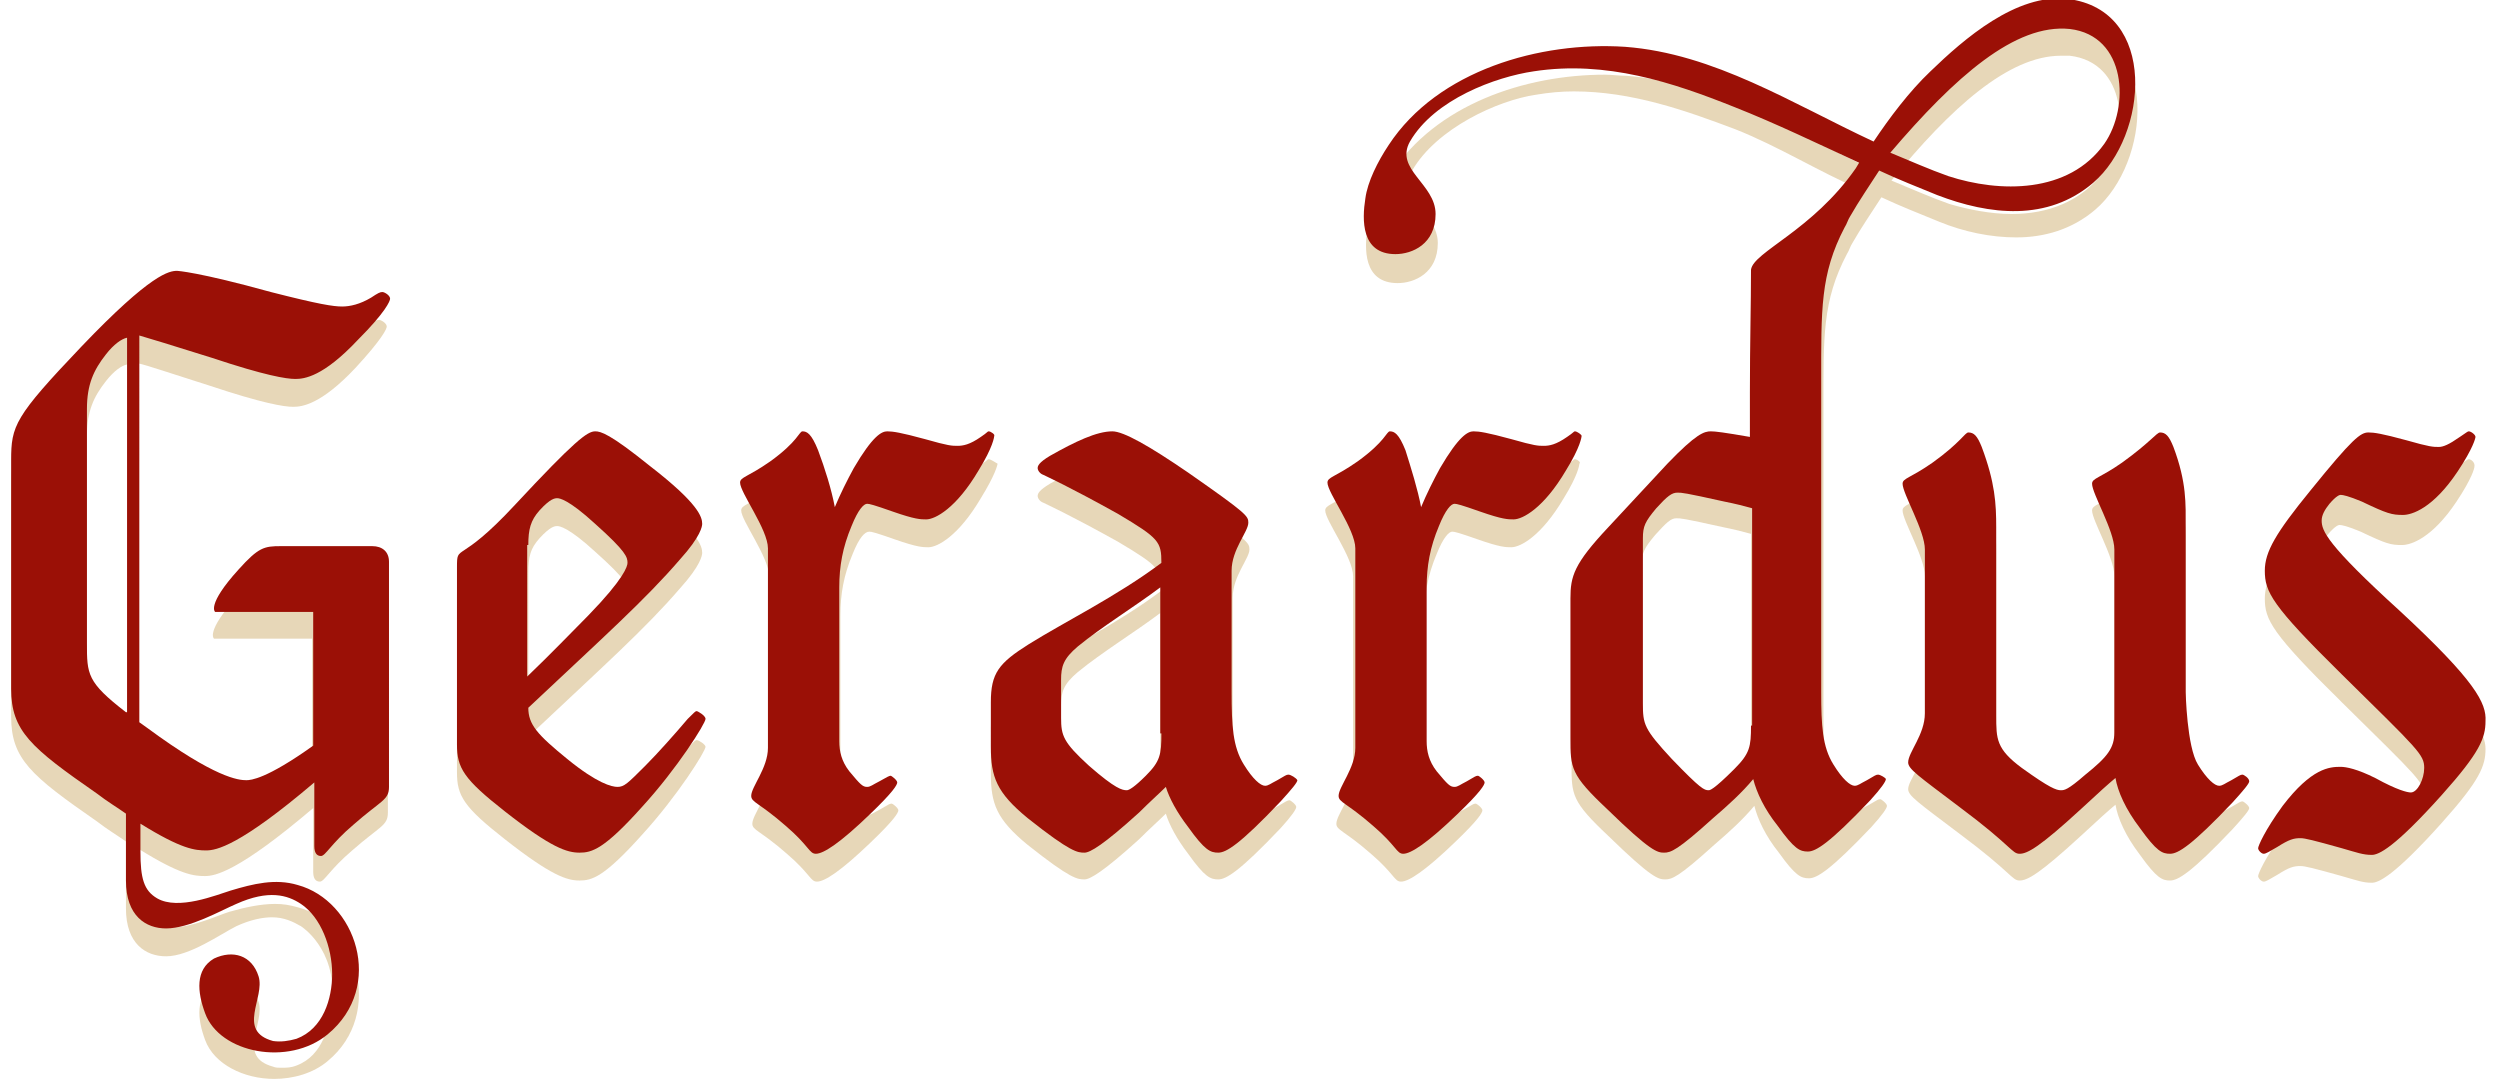
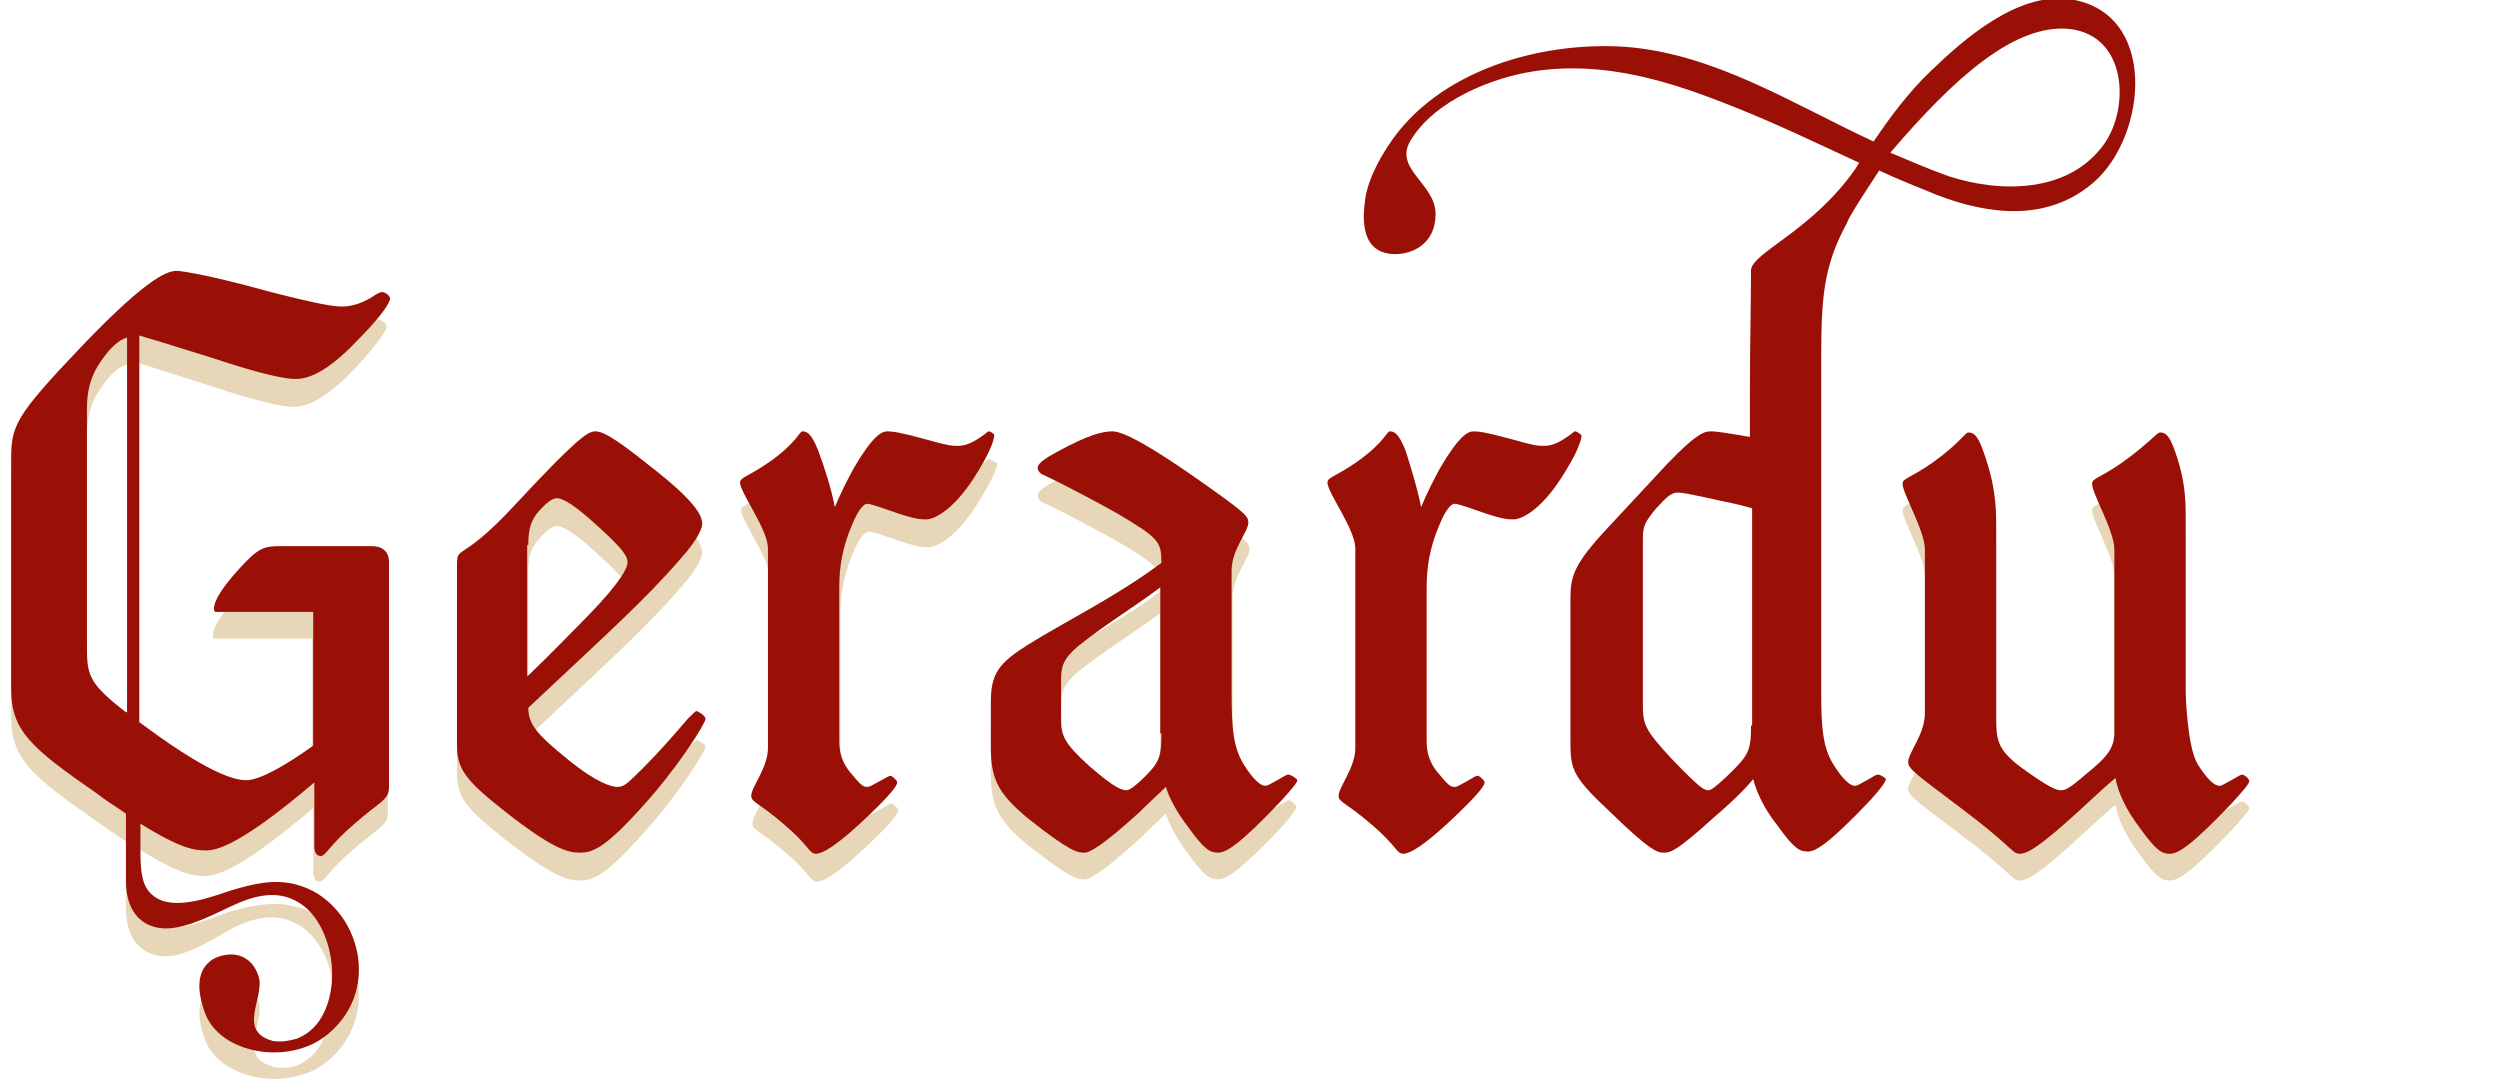
<svg xmlns="http://www.w3.org/2000/svg" xmlns:xlink="http://www.w3.org/1999/xlink" version="1.1" id="Laag_1" x="0px" y="0px" width="224.3px" height="97px" viewBox="0 0 224.3 97" style="enable-background:new 0 0 224.3 97;" xml:space="preserve">
  <style type="text/css">
	.st0{opacity:0.6;}
	.st1{clip-path:url(#SVGID_00000148636285038894426690000016913982344136059828_);fill:#D7BC89;}
	.st2{fill:#9B1006;}
</style>
  <g>
    <g class="st0">
      <g>
        <defs>
          <rect id="SVGID_1_" y="1.4" width="224.1" height="96.5" />
        </defs>
        <clipPath id="SVGID_00000040568063821254323780000000814221260830706062_">
          <use xlink:href="#SVGID_1_" style="overflow:visible;" />
        </clipPath>
        <path style="clip-path:url(#SVGID_00000040568063821254323780000000814221260830706062_);fill:#D7BC89;" d="M53.4,41.2     c-0.7,0-1.8,0.8-7.2,6.6c-5.1,5.5-5.2,3.4-5.2,5.6v15.9c0,2.1,0.6,3.1,4.3,6c4.2,3.3,5.6,3.7,6.7,3.7c1.1,0,2.2-0.3,5.6-4.1     c3.2-3.5,5.7-7.5,5.7-7.9c0-0.2-0.6-0.6-0.8-0.6c-0.1,0-0.2,0.1-0.8,0.7c-1.1,1.3-2.7,3.1-3.8,4.2c-1.6,1.6-1.9,1.9-2.5,1.9     c-0.5,0-1.8-0.3-4.5-2.5c-2.7-2.2-3.5-3.1-3.5-4.6c6.8-6.4,10.5-9.7,13.6-13.3c1.9-2.1,2-3,2-3.2c0-0.6-0.3-1.8-4.7-5.2     C54.7,41.3,53.9,41.2,53.4,41.2 M47.4,63V51.4c0-1.5,0.2-2.2,1-3.1c1-1.1,1.4-1.1,1.6-1.1c0.2,0,1,0.1,3.4,2.3     c2.8,2.5,2.9,3,2.9,3.5c0,0.3-0.3,1.4-3.5,4.7C51.4,59,49.6,60.8,47.4,63" />
        <path style="clip-path:url(#SVGID_00000040568063821254323780000000814221260830706062_);fill:#D7BC89;" d="M88.7,41.2     c-0.1,0-0.1,0.1-0.7,0.5c-1,0.7-1.6,0.8-2.1,0.8c-0.5,0-0.8,0-2.9-0.6c-2.2-0.6-2.9-0.7-3.4-0.7c-0.5,0-1.3,0.4-3,3.3     c-0.6,1.1-1.2,2.3-1.7,3.5c-0.3-1.6-0.9-3.5-1.4-5.1c-0.6-1.4-1-1.7-1.4-1.7c-0.3,0-0.4,0.9-2.9,2.7c-2,1.4-2.7,1.4-2.7,1.9     c0,0.9,2.5,4.2,2.5,5.9v17.9c0,1.8-1.5,3.5-1.5,4.3c0,0.6,0.7,0.6,3.1,2.7c2.1,1.8,2.1,2.5,2.7,2.5c0.7,0,2.2-1,4.8-3.5     c2.2-2.1,2.5-2.7,2.5-2.9c0-0.2-0.5-0.6-0.6-0.6c-0.2,0-0.3,0.1-1,0.5c-0.6,0.3-0.8,0.5-1.1,0.5c-0.4,0-0.6-0.2-1.6-1.4     c-0.7-0.9-0.9-1.9-0.9-2.7V55.2c0-1.9,0.3-3.6,1.1-5.5c0.6-1.5,1.1-2,1.5-2c0.2,0,0.6,0.1,2.3,0.7c2,0.7,2.5,0.7,3,0.7     c0.8,0,2.7-1,4.7-4.4c1.3-2.1,1.5-3,1.5-3.1C89.3,41.5,88.9,41.2,88.7,41.2" />
-         <path style="clip-path:url(#SVGID_00000040568063821254323780000000814221260830706062_);fill:#D7BC89;" d="M141.3,41.2     c-0.1,0-0.1,0.1-0.7,0.5c-1,0.7-1.6,0.8-2.1,0.8c-0.5,0-0.8,0-2.9-0.6c-2.2-0.6-2.9-0.7-3.4-0.7c-0.5,0-1.3,0.4-3,3.3     c-0.6,1.1-1.2,2.3-1.7,3.5c-0.3-1.6-0.9-3.5-1.5-5.1c-0.6-1.4-1-1.7-1.5-1.7c-0.3,0-0.4,0.9-2.9,2.7c-2,1.4-2.7,1.4-2.7,1.9     c0,0.9,2.5,4.2,2.5,5.9v17.9c0,1.8-1.5,3.5-1.5,4.3c0,0.6,0.7,0.6,3.1,2.7c2.1,1.8,2.1,2.5,2.7,2.5c0.7,0,2.2-1,4.8-3.5     c2.2-2.1,2.5-2.7,2.5-2.9c0-0.2-0.5-0.6-0.6-0.6c-0.2,0-0.3,0.1-1,0.5c-0.6,0.3-0.8,0.5-1.1,0.5c-0.4,0-0.6-0.2-1.6-1.4     c-0.7-0.9-0.9-1.9-0.9-2.7V55.2c0-1.9,0.3-3.6,1.1-5.5c0.6-1.5,1.1-2,1.4-2c0.2,0,0.6,0.1,2.3,0.7c2,0.7,2.5,0.7,3,0.7     c0.8,0,2.7-1,4.7-4.4c1.3-2.1,1.4-3,1.4-3.1C141.9,41.5,141.5,41.2,141.3,41.2" />
        <path style="clip-path:url(#SVGID_00000040568063821254323780000000814221260830706062_);fill:#D7BC89;" d="M99.8,41.2     c-1.4,0-3.3,0.9-5.6,2.2c-1,0.6-1.1,0.9-1.1,1.1c0,0.2,0.2,0.5,0.5,0.6c0.4,0.2,2.2,1,6.7,3.5c3.7,2.2,3.9,2.5,3.9,4.4     c-4,3-8.7,5.3-11.9,7.3c-2.7,1.7-3.4,2.6-3.4,5.2v3.9c0,2.7,0.5,4.1,3.3,6.4c3.9,3.1,4.5,3.1,5.1,3.1c0.5,0,1.7-0.7,4.9-3.6     c1-1,1.8-1.7,2.4-2.3c0.3,1,1,2.3,2,3.6c1.5,2.1,2,2.3,2.7,2.3c0.7,0,1.9-0.7,5.6-4.6c1-1.1,1.4-1.7,1.4-1.9     c0-0.2-0.5-0.6-0.6-0.6c-0.2,0-0.3,0.1-1,0.5c-0.6,0.3-0.8,0.5-1.1,0.5c-0.4,0-1.1-0.6-1.9-1.9c-1-1.6-1.1-3.5-1.1-6.5V53.6     c0-1.9,1.5-3.5,1.5-4.3c0-0.6-0.1-0.8-5.4-4.5C103.1,42.4,100.9,41.2,99.8,41.2 M101.1,73.3c-0.4,0-1-0.1-3.4-2.2     c-2.3-2.1-2.5-2.7-2.5-4.4v-3.4c0-1.2,0.2-1.9,1.5-3c2.2-1.8,5-3.5,7.4-5.3v13.1c0,1.9-0.1,2.5-1.4,3.8     C101.8,73,101.3,73.3,101.1,73.3" />
-         <path style="clip-path:url(#SVGID_00000040568063821254323780000000814221260830706062_);fill:#D7BC89;" d="M221.5,41.2     c-0.1,0-0.2,0.1-0.8,0.5c-1,0.7-1.5,0.9-1.9,0.9c-0.5,0-0.8,0-2.9-0.6c-2.2-0.6-2.9-0.7-3.4-0.7c-0.7,0-1.4,0.5-5.2,5.2     c-3.1,3.8-4.1,5.5-4.1,7.2c0,1.9,0.6,3.1,6.9,9.3c6.9,6.8,7.4,7.2,7.4,8.4c0,1-0.6,2.2-1.2,2.2c-0.3,0-1.2-0.2-3.2-1.3     c-1.6-0.8-2.6-1-3.1-1c-1,0-2.6,0.1-5.2,3.5c-1.6,2.2-2.2,3.6-2.2,3.8c0,0.2,0.3,0.5,0.5,0.5c0.2,0,0.5-0.2,1.2-0.6     c1.1-0.7,1.5-0.8,2.1-0.8c0.4,0,1.2,0.2,3.7,0.9c1.4,0.4,1.9,0.6,2.7,0.6c0.6,0,2-0.6,6.3-5.4c3.4-3.8,3.9-5.1,3.9-6.6     c0-1.4-1-3.4-7.8-9.7c-6.6-6-7-7.2-7-8.1c0-0.5,0.3-1,0.7-1.5c0.6-0.7,0.9-0.8,1-0.8c0.2,0,0.7,0.1,1.9,0.6     c2.3,1.1,2.7,1.2,3.7,1.2c0.8,0,2.7-0.6,4.9-3.9c1.4-2.1,1.6-3,1.6-3.1C222.1,41.5,221.7,41.2,221.5,41.2" />
        <path style="clip-path:url(#SVGID_00000040568063821254323780000000814221260830706062_);fill:#D7BC89;" d="M15.9,26.7     c-0.7,0-2.3,0.2-8.6,6.8C1.3,39.8,1,40.6,1,43.8v20.5c0,3.8,1.8,5.3,7.7,9.4c0.9,0.7,1.9,1.3,2.6,1.8c0,0.2,0,4.2,0,6     c0,3.2,1.8,4.3,3.6,4.3c2.1,0,4.9-2,6.3-2.7c1.3-0.6,2.4-0.8,3.2-0.8c1.1,0,1.9,0.4,2.6,0.8c0,0,3.2,2,2.8,6.7     c-0.2,2.2-0.8,4.9-3.2,5.8c-0.5,0.2-0.9,0.2-1.4,0.2c-0.2,0-0.5,0-0.7-0.1c-3.3-0.9-0.7-3.9-1.3-5.8c-0.4-1.3-1.4-1.9-2.5-1.9     c-0.5,0-1,0.1-1.5,0.4c-1.7,1-1.5,3-0.8,4.9l0,0c0.8,2.2,3.5,3.5,6.2,3.5c1.7,0,3.5-0.5,4.8-1.6c5.2-4.3,2.5-12.5-2.7-13.8     c-0.7-0.2-1.3-0.3-2-0.3c-1.3,0-2.7,0.3-4.1,0.7c-1,0.3-3.3,1.4-5.1,1.4c-0.5,0-1.1-0.1-1.5-0.3c-1.2-0.7-1.5-1.8-1.5-4.2v-2.5     c3.7,2.3,4.9,2.4,5.9,2.4c0.9,0,3-0.4,9.7-6.1v5.7c0,0.6,0.2,0.9,0.6,0.9c0.4,0,0.9-1.1,2.9-2.8c2.5-2.2,3.2-2.2,3.2-3.4V52.8     c0-0.9-0.6-1.4-1.5-1.4h-8.2c-1.5,0-2,0.1-3.8,2.1c-2.9,3.2-2.1,3.8-2.1,3.8h8.8v12c-4.2,3-5.6,3.1-6,3.1c-0.7,0-2.8-0.2-8.9-4.7     l-0.7-0.5V32.6c0.9,0.2,2.6,0.8,6.4,2c4.8,1.6,6.7,1.9,7.5,1.9c0.8,0,2.5-0.2,5.6-3.5c2.4-2.6,2.8-3.5,2.8-3.7     c0-0.3-0.5-0.6-0.7-0.6s-0.4,0.1-1,0.5c-1,0.6-1.9,0.8-2.6,0.8c-0.8,0-2.1-0.2-6.4-1.3C17.8,26.9,15.9,26.7,15.9,26.7 M11.3,66.3     L11.3,66.3L11.3,66.3c-3.5-2.7-3.5-3.4-3.5-6.2v-21c0-2.2,0.6-3.5,1.7-4.9c0.7-0.9,1.4-1.4,1.9-1.5V66.3z" />
        <path style="clip-path:url(#SVGID_00000040568063821254323780000000814221260830706062_);fill:#D7BC89;" d="M193.8,41.2     c-0.3,0-0.9,0.9-3.4,2.7c-2,1.4-2.7,1.4-2.7,1.9c0,0.9,2,4.2,2,5.9l0,14.8l0,1.6c0,1.5-0.6,2.2-2.6,3.8c-1.6,1.4-1.9,1.4-2.2,1.4     c-0.4,0-1-0.2-3.5-2c-2.3-1.7-2.3-2.6-2.3-4.7V49.7c0-2.1-0.1-4-1.3-7.2c-0.4-1-0.7-1.3-1.2-1.3c-0.3,0-0.7,0.9-3.2,2.7     c-2,1.4-2.7,1.4-2.7,1.9c0,0.9,2,4.2,2,5.9v14.8c0,1.9-1.5,3.5-1.5,4.3c0,0.6,0.9,1.2,4.6,4c4.7,3.5,4.7,4.2,5.4,4.2     s1.8-0.6,5.6-4.1c1.5-1.4,2.4-2.2,3-2.7c0.2,1.2,0.9,2.8,2.2,4.5c1.5,2.1,2,2.3,2.7,2.3c0.7,0,1.9-0.7,5.6-4.6     c1-1.1,1.5-1.7,1.5-1.9c0-0.2-0.5-0.6-0.6-0.6c-0.2,0-0.3,0.1-1,0.5c-0.6,0.3-0.8,0.5-1.1,0.5c-0.4,0-1.1-0.6-1.9-1.9     c-1-1.6-1.1-6.5-1.1-6.5l0-14.8c0-2.1,0.1-4-1.1-7.2C194.6,41.4,194.3,41.2,193.8,41.2" />
-         <path style="clip-path:url(#SVGID_00000040568063821254323780000000814221260830706062_);fill:#D7BC89;" d="M184.7,2.4     c-4.3,0-8.6,3.8-11.4,6.6c-1.9,1.8-3.7,4.1-5.1,6.3c-7.3-3.4-14.3-7.9-22.3-8.5c-0.6,0-1.3-0.1-1.9-0.1c-7.2,0-15.2,2.7-19.2,8.9     c-1,1.5-1.9,3.3-2.1,4.8c-0.3,1.9-0.4,5,2.7,5c1.5,0,3.6-0.9,3.6-3.6c0-2.7-3.7-4-2.3-6.5c2.2-3.8,7.7-6.3,11.1-6.8     c1.2-0.2,2.3-0.3,3.4-0.3c5.2,0,10,1.7,14.5,3.4c3.8,1.5,7.5,3.8,11.2,5.4c-0.1,0.2-0.2,0.3-0.3,0.5c-3.9,5.6-9.2,7.5-9.4,9.1     l0-0.1c0,3.2-0.1,6.8-0.1,11.1v4c-2.3-0.4-3.1-0.5-3.5-0.5c-0.6,0-1.3,0.2-3.9,2.9l-5.3,5.7c-3.1,3.3-3.4,4.4-3.4,6.4v12.5     c0,2.7,0,3.3,3.3,6.4c3.9,3.8,4.5,3.9,5.1,3.9c0.6,0,1.2-0.2,4.4-3.1c1.4-1.2,2.6-2.3,3.6-3.5c0.3,1.2,1,2.7,2.2,4.2     c1.5,2.1,2,2.3,2.7,2.3c0.7,0,1.9-0.7,5.6-4.6c1-1.1,1.4-1.7,1.4-1.9c0-0.2-0.5-0.6-0.6-0.6c-0.2,0-0.3,0.1-1,0.5     c-0.6,0.3-0.8,0.5-1.1,0.5c-0.4,0-1.1-0.6-1.9-1.9c-1-1.6-1.1-3.5-1.1-6.5V36.6c0-6.4-0.1-9.6,2.1-13.8c0.2-0.3,0.3-0.7,0.5-1     c0.8-1.4,1.7-2.7,2.6-4.1c1.7,0.8,3.5,1.5,5.2,2.2c2.2,0.9,4.6,1.4,6.9,1.4c2.5,0,5-0.7,7.1-2.5c4.9-4.2,5.9-15.5-2.3-16.5     C185.3,2.5,185,2.4,184.7,2.4 M180.5,19.2c-1.9,0-3.9-0.4-5.6-0.9c-1.7-0.6-3.5-1.4-5.2-2.1C175,9.7,180.2,5,184.9,5     c0.3,0,0.5,0,0.8,0c5.1,0.6,5.4,7,3.1,10.3C186.8,18.1,183.7,19.2,180.5,19.2 M153.2,73.3c-0.4,0-0.7-0.1-3.3-2.8     c-2.5-2.7-2.6-3.1-2.6-5V50.7c0-1.1,0.2-1.5,1.2-2.7c1-1.1,1.4-1.5,1.9-1.5c0.4,0,0.6,0,4.2,0.8c1,0.2,1.8,0.4,2.5,0.6v19.5     c0,1.9-0.1,2.5-1.5,3.9C153.7,73.3,153.4,73.3,153.2,73.3" />
      </g>
    </g>
    <path class="st2" d="M47.4,48.9c0-1.4,0.2-2.2,1-3.1c1-1.1,1.4-1.1,1.6-1.1c0.2,0,1,0.1,3.4,2.3c2.8,2.5,2.9,3,2.9,3.5   c0,0.3-0.3,1.4-3.5,4.7c-1.5,1.5-3.2,3.3-5.5,5.5V48.9z M62.5,63.8c-0.1,0-0.2,0.1-0.8,0.7c-1.1,1.3-2.7,3.1-3.8,4.2   c-1.6,1.6-1.9,1.9-2.5,1.9c-0.5,0-1.8-0.3-4.5-2.5c-2.7-2.2-3.5-3.1-3.5-4.6c6.8-6.4,10.5-9.7,13.6-13.3c1.9-2.1,2-3,2-3.2   c0-0.6-0.3-1.8-4.7-5.2c-3.6-2.9-4.4-3.1-4.9-3.1c-0.7,0-1.8,0.8-7.2,6.6c-5.1,5.5-5.2,3.4-5.2,5.6v15.9c0,2.1,0.6,3.1,4.3,6   c4.2,3.3,5.6,3.7,6.7,3.7c1.1,0,2.2-0.3,5.6-4.1c3.2-3.5,5.7-7.5,5.7-7.9C63.3,64.2,62.6,63.8,62.5,63.8" />
    <path class="st2" d="M88.7,38.7c-0.1,0-0.1,0.1-0.7,0.5c-1,0.7-1.6,0.8-2.1,0.8c-0.5,0-0.8,0-2.9-0.6c-2.2-0.6-2.9-0.7-3.4-0.7   c-0.5,0-1.3,0.4-3,3.3c-0.6,1.1-1.2,2.3-1.7,3.5c-0.3-1.6-0.9-3.5-1.5-5.1c-0.6-1.5-1-1.7-1.4-1.7c-0.3,0-0.4,0.9-2.9,2.7   c-2,1.4-2.7,1.4-2.7,1.9c0,0.9,2.5,4.2,2.5,5.9v17.9c0,1.8-1.5,3.5-1.5,4.3c0,0.6,0.7,0.6,3.1,2.7c2.1,1.8,2.1,2.5,2.7,2.5   c0.7,0,2.2-1,4.8-3.5c2.2-2.1,2.5-2.7,2.5-2.9c0-0.2-0.5-0.6-0.6-0.6s-0.3,0.1-1,0.5c-0.6,0.3-0.8,0.5-1.1,0.5   c-0.4,0-0.6-0.2-1.6-1.4c-0.7-0.9-0.9-1.8-0.9-2.7V52.7c0-1.9,0.3-3.6,1.1-5.5c0.6-1.5,1.1-2,1.4-2c0.2,0,0.6,0.1,2.3,0.7   c2,0.7,2.5,0.7,3,0.7c0.8,0,2.7-1,4.7-4.4c1.3-2.1,1.4-3,1.4-3.1C89.3,39,88.9,38.7,88.7,38.7" />
    <path class="st2" d="M141.3,38.7c-0.1,0-0.1,0.1-0.7,0.5c-1,0.7-1.6,0.8-2.1,0.8s-0.8,0-2.9-0.6c-2.2-0.6-2.9-0.7-3.4-0.7   c-0.5,0-1.3,0.4-3,3.3c-0.6,1.1-1.2,2.3-1.7,3.5c-0.3-1.6-0.9-3.5-1.4-5.1c-0.6-1.5-1-1.7-1.4-1.7c-0.3,0-0.4,0.9-2.9,2.7   c-2,1.4-2.7,1.4-2.7,1.9c0,0.9,2.5,4.2,2.5,5.9v17.9c0,1.8-1.5,3.5-1.5,4.3c0,0.6,0.7,0.6,3.1,2.7c2.1,1.8,2.1,2.5,2.7,2.5   c0.7,0,2.2-1,4.8-3.5c2.2-2.1,2.5-2.7,2.5-2.9c0-0.2-0.5-0.6-0.6-0.6c-0.2,0-0.3,0.1-1,0.5c-0.6,0.3-0.8,0.5-1.1,0.5   c-0.4,0-0.6-0.2-1.6-1.4c-0.7-0.9-0.9-1.8-0.9-2.7V52.7c0-1.9,0.3-3.6,1.1-5.5c0.6-1.5,1.1-2,1.4-2c0.2,0,0.6,0.1,2.3,0.7   c2,0.7,2.5,0.7,3,0.7c0.8,0,2.7-1,4.7-4.4c1.3-2.1,1.4-3,1.4-3.1C141.9,39,141.5,38.7,141.3,38.7" />
    <path class="st2" d="M104.2,65.8c0,1.9-0.1,2.5-1.4,3.8c-1,1-1.5,1.3-1.7,1.3c-0.4,0-1-0.1-3.4-2.2c-2.3-2.1-2.5-2.7-2.5-4.3v-3.4   c0-1.2,0.2-1.9,1.5-3c2.2-1.8,5-3.5,7.4-5.3V65.8z M115.6,69.5c-0.2,0-0.3,0.1-1,0.5c-0.6,0.3-0.8,0.5-1.1,0.5   c-0.4,0-1.1-0.6-1.9-1.9c-1-1.6-1.1-3.5-1.1-6.5V51.2c0-1.9,1.5-3.5,1.5-4.3c0-0.6-0.1-0.8-5.4-4.5c-3.5-2.4-5.8-3.7-6.8-3.7   c-1.4,0-3.3,0.9-5.6,2.2c-1,0.6-1.1,0.9-1.1,1.1c0,0.2,0.2,0.5,0.5,0.6c0.4,0.2,2.2,1,6.7,3.5c3.7,2.2,3.9,2.5,3.9,4.4   c-4,3-8.7,5.3-11.9,7.3c-2.7,1.7-3.4,2.6-3.4,5.2V67c0,2.7,0.5,4.1,3.3,6.4c3.9,3.1,4.5,3.1,5.1,3.1c0.5,0,1.7-0.7,4.9-3.6   c1-1,1.8-1.7,2.4-2.3c0.3,1,1,2.3,2,3.6c1.5,2.1,2,2.3,2.7,2.3c0.7,0,1.9-0.7,5.6-4.6c1-1.1,1.5-1.7,1.5-1.9   C116.3,69.8,115.8,69.5,115.6,69.5" />
-     <path class="st2" d="M215.3,54.8c-6.6-6-7-7.2-7-8.1c0-0.5,0.3-1,0.7-1.5c0.6-0.7,0.9-0.8,1-0.8c0.2,0,0.7,0.1,1.9,0.6   c2.3,1.1,2.7,1.2,3.7,1.2c0.8,0,2.7-0.6,4.9-3.9c1.4-2.1,1.6-3,1.6-3.1c0-0.2-0.4-0.5-0.6-0.5c-0.1,0-0.2,0.1-0.8,0.5   c-1,0.7-1.5,0.9-1.9,0.9c-0.5,0-0.8,0-2.9-0.6c-2.2-0.6-2.9-0.7-3.4-0.7c-0.7,0-1.4,0.5-5.2,5.2c-3.1,3.8-4.1,5.5-4.1,7.2   c0,1.9,0.6,3.1,6.9,9.3c6.9,6.8,7.4,7.2,7.4,8.4c0,1-0.6,2.2-1.2,2.2c-0.3,0-1.2-0.2-3.2-1.3c-1.6-0.8-2.6-1-3.1-1   c-1,0-2.6,0.1-5.2,3.5c-1.6,2.2-2.2,3.6-2.2,3.8c0,0.2,0.3,0.5,0.5,0.5c0.2,0,0.5-0.2,1.2-0.6c1.1-0.7,1.5-0.8,2.1-0.8   c0.4,0,1.2,0.2,3.7,0.9c1.4,0.4,1.9,0.6,2.7,0.6c0.6,0,2-0.6,6.3-5.4c3.4-3.8,3.9-5.1,3.9-6.6C223.1,63.1,222.1,61.1,215.3,54.8" />
    <path class="st2" d="M11.3,63.9L11.3,63.9L11.3,63.9c-3.5-2.7-3.5-3.4-3.5-6.2v-21c0-2.2,0.6-3.5,1.7-4.9c0.7-0.9,1.4-1.4,1.9-1.5   V63.9z M19,32.1c4.8,1.6,6.7,1.9,7.5,1.9c0.8,0,2.5-0.2,5.6-3.5C34.6,28,35,27,35,26.8c0-0.3-0.5-0.6-0.7-0.6c-0.2,0-0.4,0.1-1,0.5   c-1,0.6-1.9,0.8-2.6,0.8c-0.8,0-2.1-0.2-6.4-1.3c-6.5-1.8-8.4-1.9-8.4-1.9c-0.7,0-2.3,0.2-8.6,6.8C1.3,37.4,1,38.2,1,41.3v20.5   c0,3.8,1.8,5.3,7.7,9.4c0.9,0.7,1.9,1.3,2.6,1.8c0,0.2,0,4.2,0,6c0,3.2,1.8,4.3,3.6,4.3c2.1,0,4.9-1.6,6.3-2.2   c2.9-1.3,4.6-0.8,5.8,0l0,0c1.8,1.2,2.8,3.9,2.8,6.3c0,2.2-0.8,4.9-3.2,5.8c-0.7,0.2-1.4,0.3-2.1,0.2c-3.3-0.9-0.7-3.9-1.3-5.8   c-0.6-1.9-2.3-2.4-4-1.6c-1.7,1-1.5,3-0.8,4.9l0,0c1.3,3.6,7.5,4.8,11,1.9c5.2-4.3,2.5-12-2.7-13.4c-2-0.6-4-0.1-6,0.5   c-1.3,0.4-4.7,1.8-6.6,0.7c-1.2-0.7-1.5-1.8-1.5-4.2v-2.5c3.7,2.3,4.9,2.4,5.9,2.4c0.9,0,3-0.4,9.7-6.1v5.7c0,0.6,0.2,0.9,0.6,0.9   c0.4,0,0.9-1.1,2.9-2.8c2.5-2.2,3.2-2.2,3.2-3.4V50.4c0-0.9-0.6-1.4-1.5-1.4h-8.2c-1.5,0-2,0.1-3.8,2.1c-2.9,3.2-2.1,3.8-2.1,3.8   h8.8v12c-4.2,3-5.6,3.1-6,3.1c-0.7,0-2.8-0.2-8.9-4.7l-0.7-0.5V30.1C13.5,30.4,15.2,30.9,19,32.1" />
    <path class="st2" d="M201.2,69.5c-0.2,0-0.3,0.1-1,0.5c-0.6,0.3-0.8,0.5-1.1,0.5c-0.4,0-1.1-0.6-1.9-1.9c-1-1.6-1.1-6.5-1.1-6.5   l0-14.8c0-2.1,0.1-4-1.1-7.2c-0.4-1-0.7-1.3-1.2-1.3c-0.3,0-0.9,0.9-3.4,2.7c-2,1.4-2.7,1.4-2.7,1.9c0,0.9,2,4.2,2,5.9l0,14.8   l0,1.6c0,1.4-0.6,2.2-2.6,3.8c-1.6,1.4-1.9,1.4-2.2,1.4c-0.4,0-1-0.2-3.5-2c-2.3-1.7-2.3-2.6-2.3-4.7V47.3c0-2.1-0.1-4-1.3-7.2   c-0.4-1-0.7-1.3-1.2-1.3c-0.3,0-0.7,0.9-3.2,2.7c-2,1.4-2.7,1.4-2.7,1.9c0,0.9,2,4.2,2,5.9V64c0,1.9-1.5,3.5-1.5,4.4   c0,0.6,0.9,1.2,4.6,4c4.7,3.5,4.7,4.2,5.4,4.2c0.7,0,1.8-0.6,5.6-4.1c1.5-1.4,2.4-2.2,3-2.7c0.2,1.2,0.9,2.8,2.2,4.5   c1.5,2.1,2,2.3,2.7,2.3c0.7,0,1.9-0.7,5.6-4.6c1-1.1,1.5-1.7,1.5-1.9C201.8,69.8,201.3,69.5,201.2,69.5" />
    <path class="st2" d="M157.1,65.1c0,1.9-0.1,2.5-1.5,3.9c-1.9,1.9-2.2,1.9-2.3,1.9c-0.4,0-0.7-0.1-3.3-2.8c-2.5-2.7-2.6-3.1-2.6-5   V48.3c0-1.1,0.2-1.5,1.2-2.7c1-1.1,1.4-1.4,1.9-1.4c0.4,0,0.6,0,4.2,0.8c1,0.2,1.8,0.4,2.5,0.6V65.1z M185.7,2.6   c5.1,0.6,5.4,7,3.1,10.3c-3.2,4.5-9.4,4.4-14,2.9c-1.7-0.6-3.5-1.4-5.2-2.1C175.4,6.9,180.8,2.1,185.7,2.6 M168.5,69.5   c-0.2,0-0.3,0.1-1,0.5c-0.6,0.3-0.8,0.5-1.1,0.5c-0.4,0-1.1-0.6-1.9-1.9c-1-1.6-1.1-3.5-1.1-6.5V34.2h0c0-6.4-0.1-9.6,2.1-13.8   c0.2-0.3,0.3-0.7,0.5-1c0.8-1.4,1.7-2.7,2.6-4.1c1.7,0.8,3.5,1.5,5.2,2.2c4.7,1.8,9.9,2.4,14-1.1c4.9-4.2,5.9-15.5-2.3-16.5   c-4.6-0.5-9.3,3.6-12.3,6.5c-1.9,1.8-3.7,4.2-5.1,6.3c-7.3-3.4-14.3-7.9-22.3-8.5c-7.6-0.5-16.8,2.1-21.2,8.8   c-1,1.5-1.9,3.3-2.1,4.8c-0.3,1.9-0.4,5,2.7,5c1.5,0,3.6-0.9,3.6-3.6c0-2.7-3.7-4-2.3-6.5c2.2-3.8,7.7-5.8,11.1-6.3   c6.5-1,12.5,1,18,3.2c3.8,1.5,7.5,3.3,11.2,5c-0.1,0.2-0.2,0.3-0.3,0.5c-3.9,5.6-9.2,7.5-9.4,9.1l0-0.1c0,3.2-0.1,6.8-0.1,11.1v4   c-2.3-0.4-3.1-0.5-3.5-0.5c-0.6,0-1.3,0.2-3.9,2.9l-5.3,5.7c-3.1,3.3-3.4,4.4-3.4,6.4v12.5c0,2.7,0,3.3,3.3,6.4   c3.9,3.8,4.5,3.9,5.1,3.9c0.6,0,1.2-0.2,4.4-3.1c1.4-1.2,2.6-2.3,3.6-3.5c0.3,1.2,1,2.7,2.2,4.2c1.5,2.1,2,2.3,2.7,2.3   c0.7,0,1.9-0.7,5.6-4.6c1-1.1,1.4-1.7,1.4-1.9C169.2,69.8,168.7,69.5,168.5,69.5" />
  </g>
</svg>